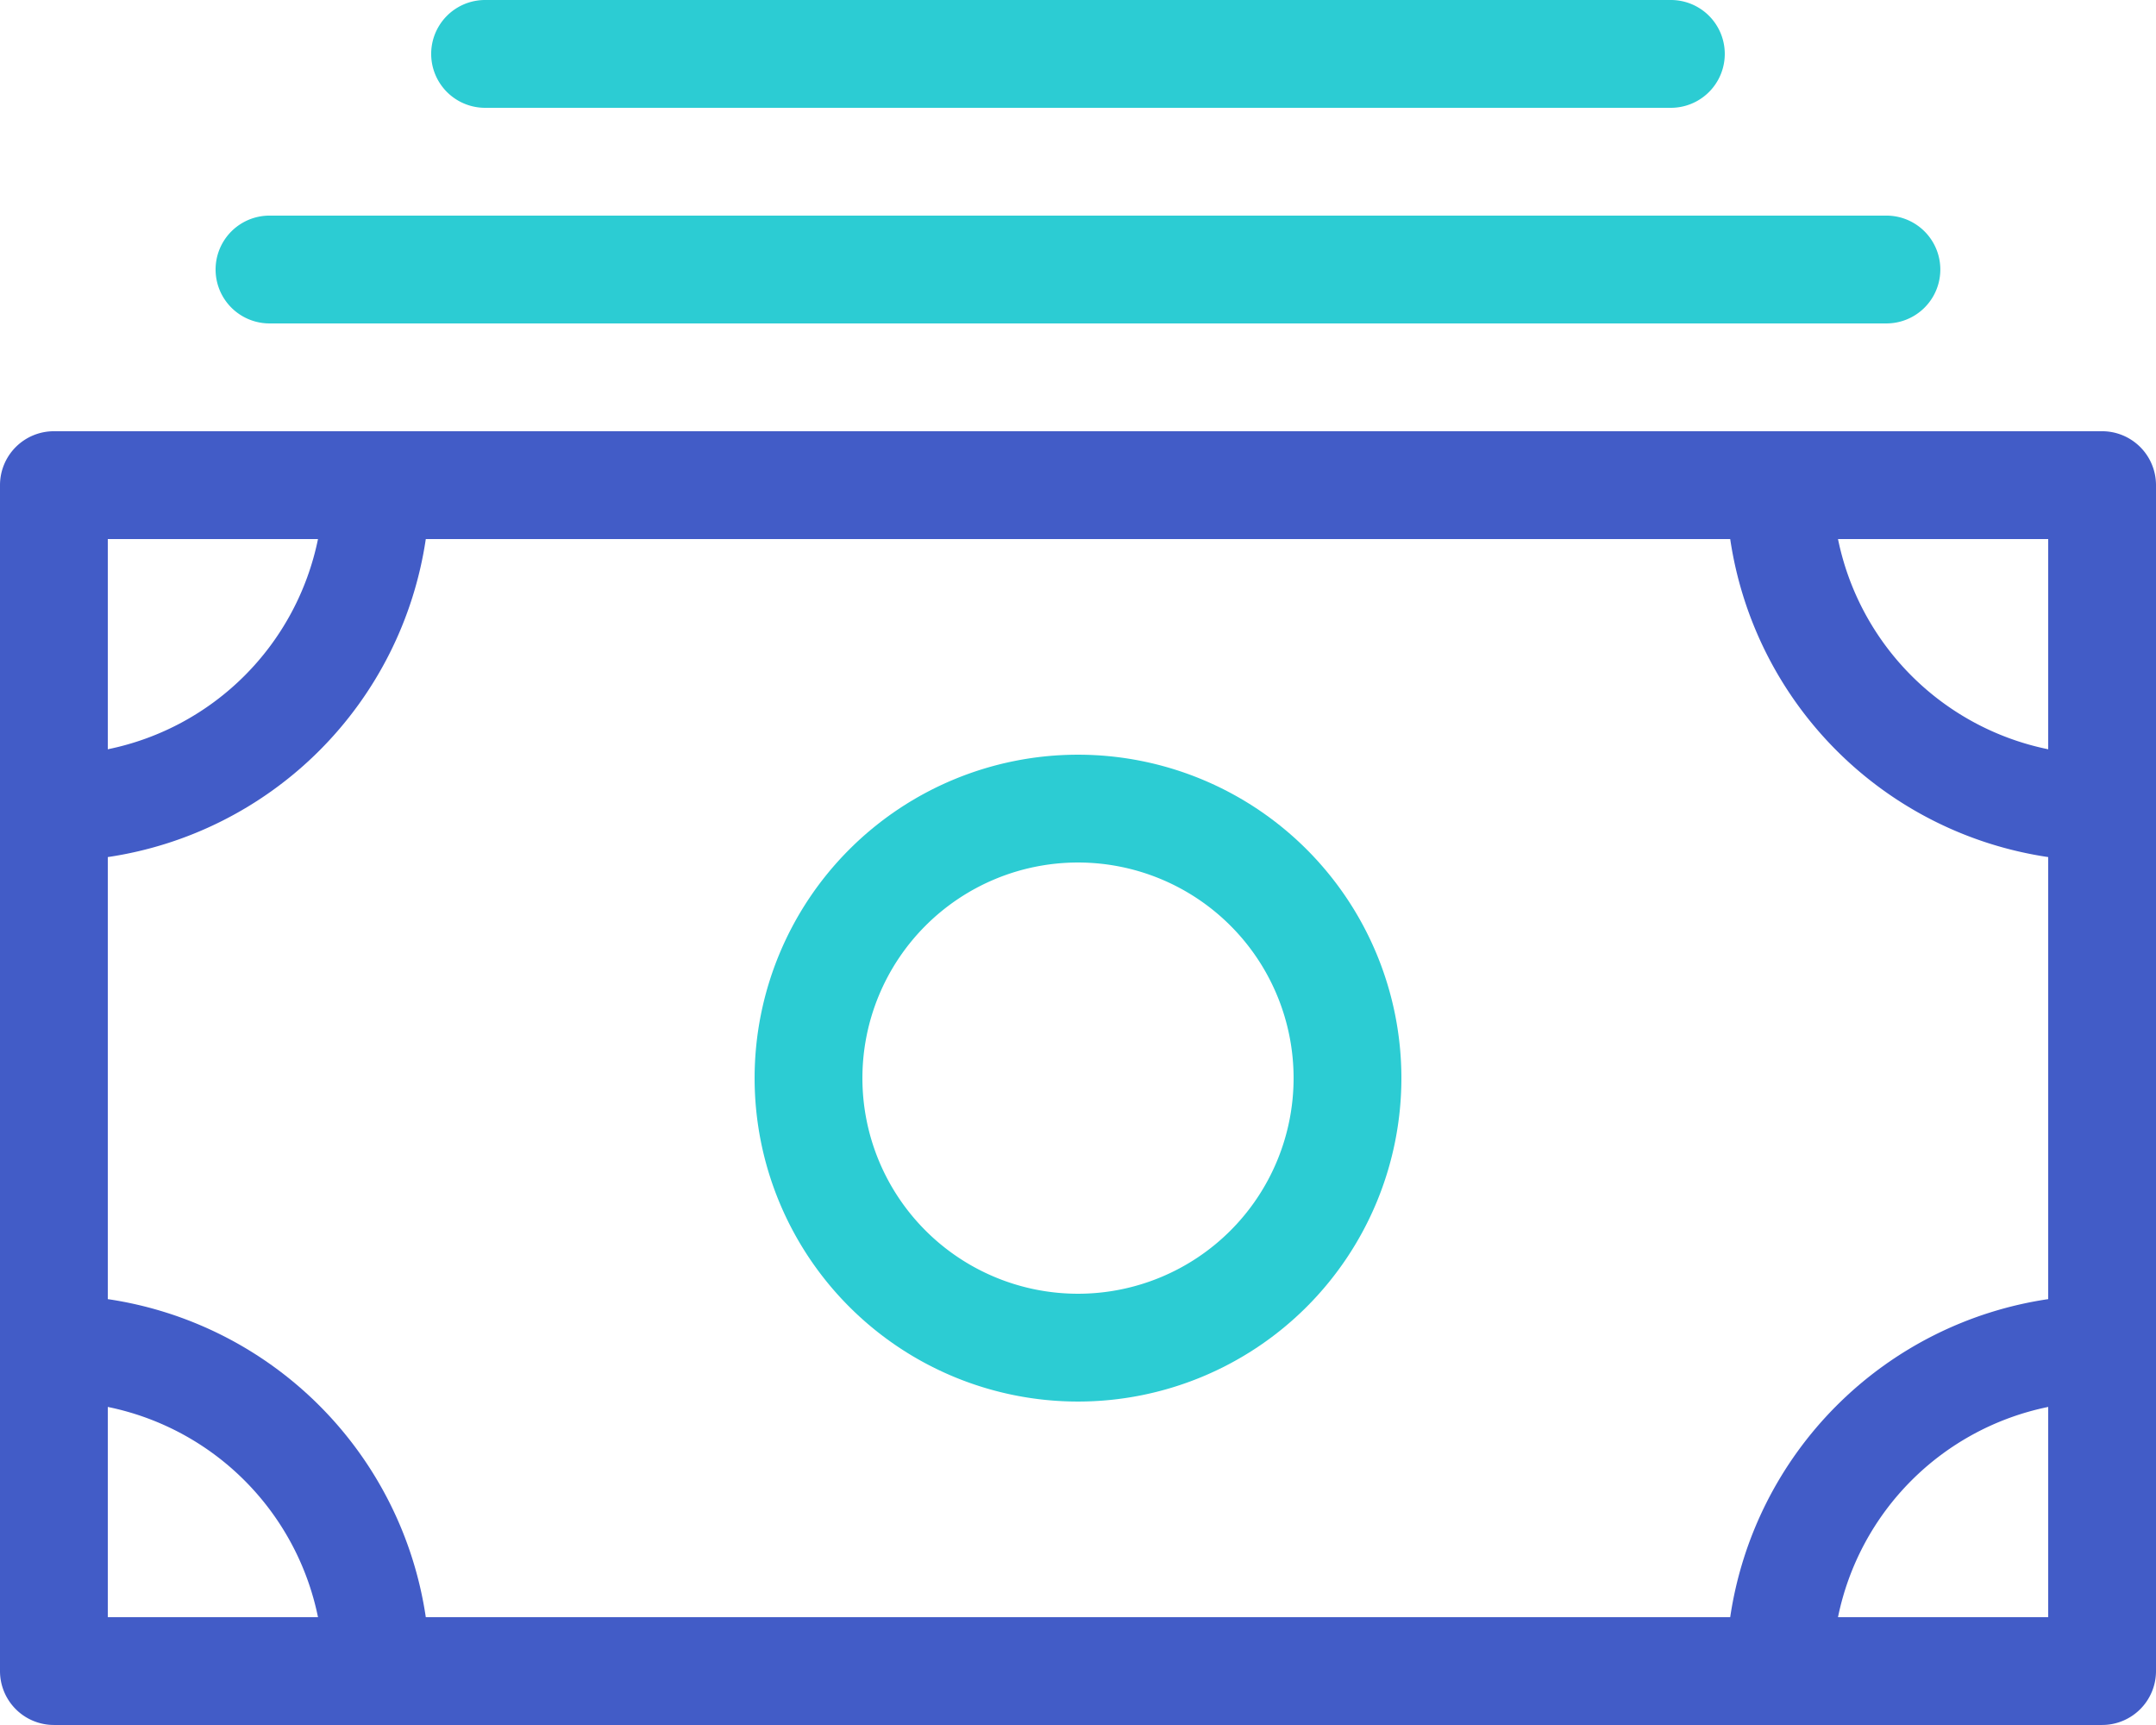
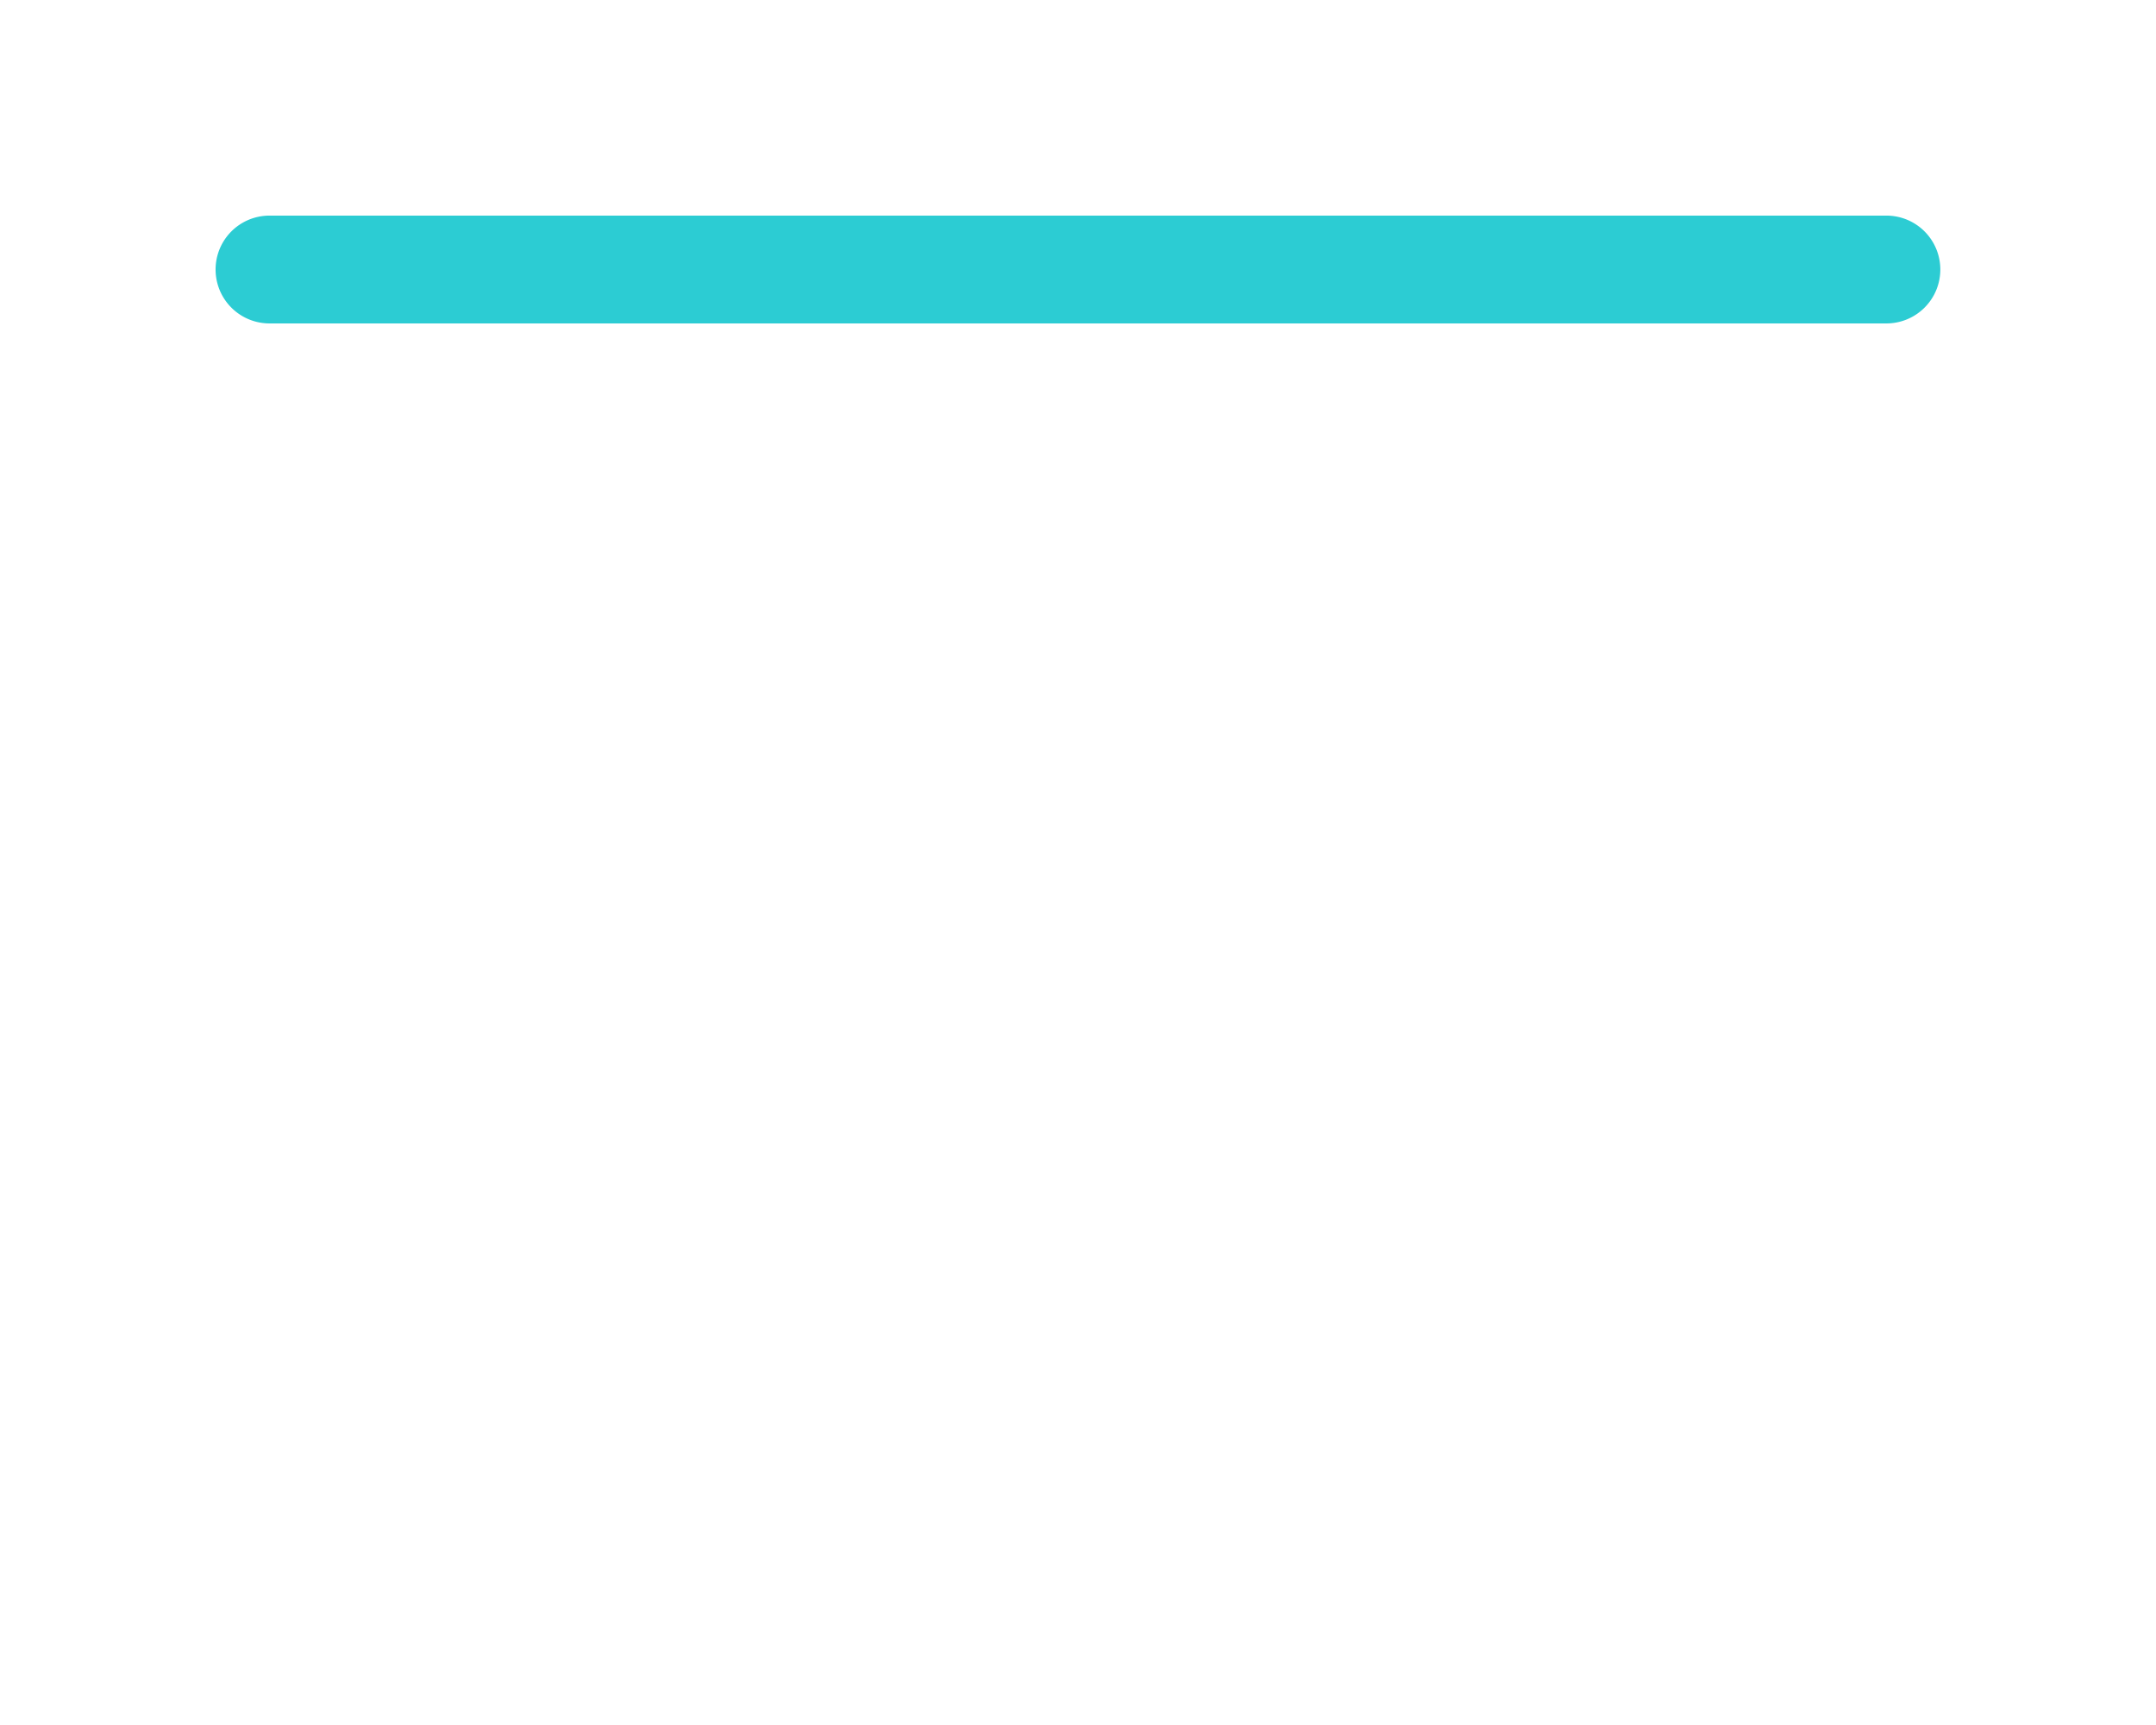
<svg xmlns="http://www.w3.org/2000/svg" width="50.802" height="40.642" viewBox="0 0 50.802 40.642">
  <defs>
    <style>.a{fill:#425cc7;}.b{fill:#2cccd3;}</style>
  </defs>
-   <path class="a" d="M49.532,16H1.27A1.27,1.27,0,0,0,0,17.27V45.211a1.27,1.27,0,0,0,1.27,1.27H49.532a1.27,1.27,0,0,0,1.27-1.27V17.27A1.27,1.27,0,0,0,49.532,16ZM40.769,43.941H10.033A8.89,8.89,0,0,0,2.54,36.448V26.033a8.89,8.89,0,0,0,7.493-7.493H40.769a8.89,8.89,0,0,0,7.493,7.493V36.448a8.89,8.89,0,0,0-7.493,7.493Zm7.493-20.448a6.35,6.35,0,0,1-4.953-4.953h4.953ZM7.493,18.54A6.35,6.35,0,0,1,2.54,23.493V18.54ZM2.54,38.988a6.35,6.35,0,0,1,4.953,4.953H2.54Zm40.769,4.953a6.35,6.35,0,0,1,4.953-4.953v4.953Z" transform="translate(0 -5.84)" />
-   <path class="b" d="M35.62,28a7.62,7.62,0,1,0,7.62,7.62A7.62,7.62,0,0,0,35.62,28Zm0,12.7a5.08,5.08,0,1,1,5.08-5.08A5.08,5.08,0,0,1,35.62,40.7Z" transform="translate(-10.219 -10.219)" />
  <path class="b" d="M9.27,10.54h38.1a1.27,1.27,0,0,0,0-2.54H9.27a1.27,1.27,0,1,0,0,2.54Z" transform="translate(-2.92 -2.92)" />
-   <path class="b" d="M17.27,2.54H45.211a1.27,1.27,0,0,0,0-2.54H17.27a1.27,1.27,0,0,0,0,2.54Z" transform="translate(-5.84)" />
</svg>